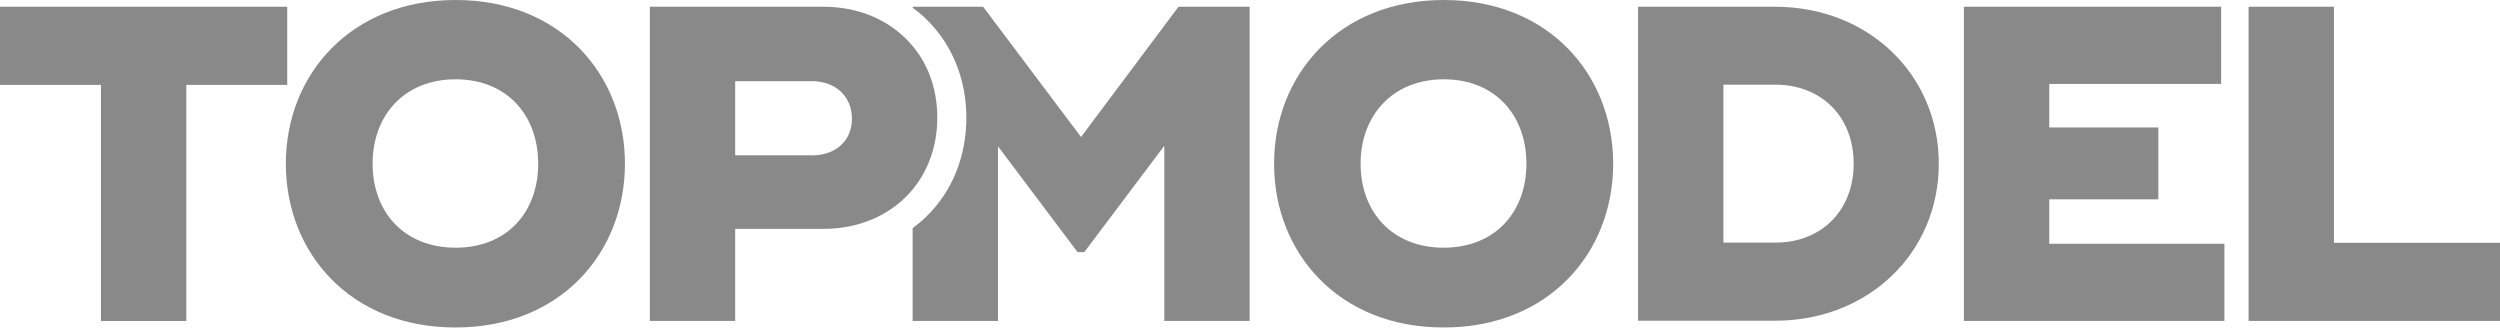
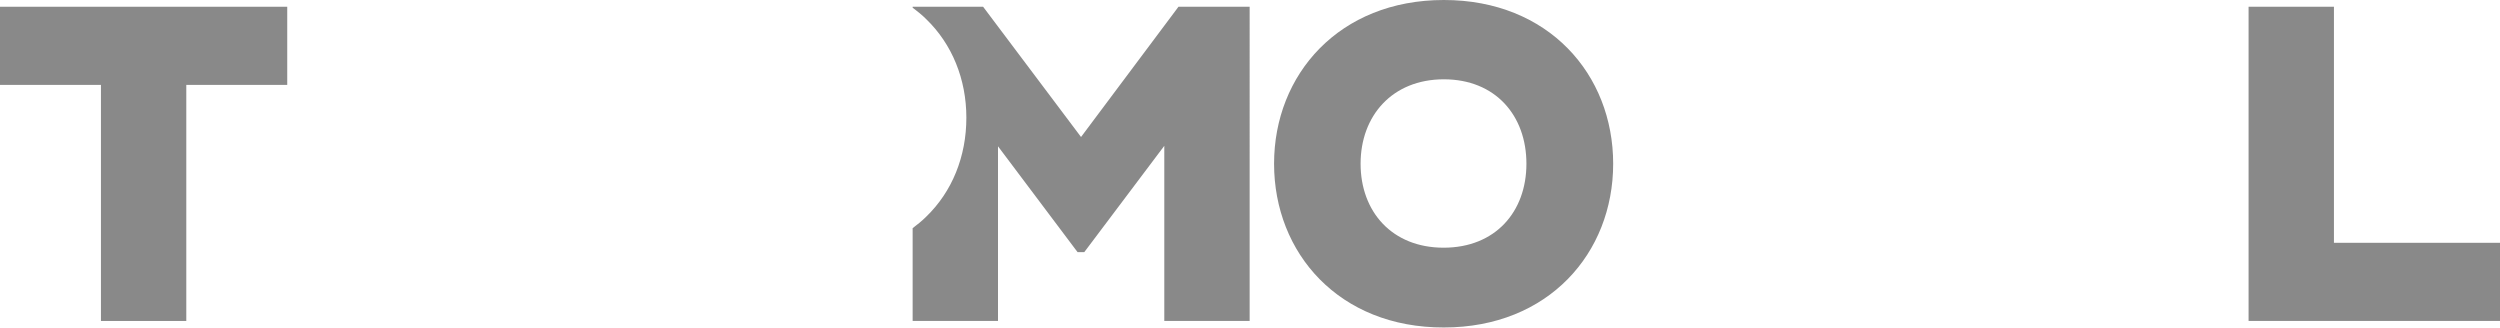
<svg xmlns="http://www.w3.org/2000/svg" version="1.1" id="Layer_1" x="0px" y="0px" viewBox="0 0 1074.9 140.9" enable-background="new 0 0 1074.9 140.9" xml:space="preserve">
  <g>
    <g>
      <path fill="#898989" d="M506.7,2.9l-41.9,56l-42.1-56h-30.3v0.4c2,1.5,4,3.1,5.8,4.9c11.2,10.8,17.3,25.9,17.3,42.4    c0,16.7-6.1,31.8-17.3,42.6c-1.8,1.8-3.8,3.4-5.8,4.9V138h36.7V62.9l34.2,45.5h2.9l34.4-45.7V138h36.7V2.9H506.7z" />
      <path fill="#898989" d="M547.8,70.4c0-38.4,28-70.4,73-70.4s72.8,32,72.8,70.4s-27.8,70.4-72.8,70.4    C575.8,140.9,547.8,108.9,547.8,70.4z M656.3,70.4c0-20.7-13.3-36.3-35.5-36.3S585,49.8,585,70.4s13.5,36.1,35.7,36.1    S656.3,91.1,656.3,70.4z" />
-       <path fill="#898989" d="M833.6,70.4c0,38.4-30.3,67.5-70.4,67.5h-58.9V2.9h58.9C803.3,2.9,833.6,32,833.6,70.4z M797,70.4    c0-20.3-13.9-34-33.8-34H741v67.9h22.2C783.1,104.4,797,90.5,797,70.4z" />
-       <path fill="#898989" d="M956.4,104.8V138h-112V2.9H955v33.2h-73.9v18.7H928v30.9h-46.9v19.1H956.4z" />
      <path fill="#898989" d="M1074.9,104.4V138H966.8V2.9h36.7v101.5H1074.9z" />
      <path fill="#898989" d="M123.5,36.5H80.1V138H43.4V36.5H0V2.9h123.5V36.5z" />
-       <path fill="#898989" d="M122.9,70.4c0-38.4,28-70.4,73-70.4s72.8,32,72.8,70.4s-27.8,70.4-72.8,70.4    C150.9,140.9,122.9,108.9,122.9,70.4z M231.4,70.4c0-20.7-13.3-36.3-35.5-36.3s-35.7,15.6-35.7,36.3s13.5,36.1,35.7,36.1    S231.4,91.1,231.4,70.4z" />
      <g>
        <g>
-           <path fill="#898989" d="M391,18.2c-8.8-9.6-21.8-15.3-36.9-15.3h-74.7V138h36.7V98.4h38c15.1,0,28.1-5.7,36.9-15.3      c7.5-8.3,12-19.5,12-32.5C403,37.6,398.6,26.4,391,18.2z M349.1,66.8h-33V34.9h33c10,0,17.2,6.4,17.2,16.2      C366.3,60.6,359.2,66.8,349.1,66.8z" />
-         </g>
+           </g>
      </g>
    </g>
  </g>
</svg>